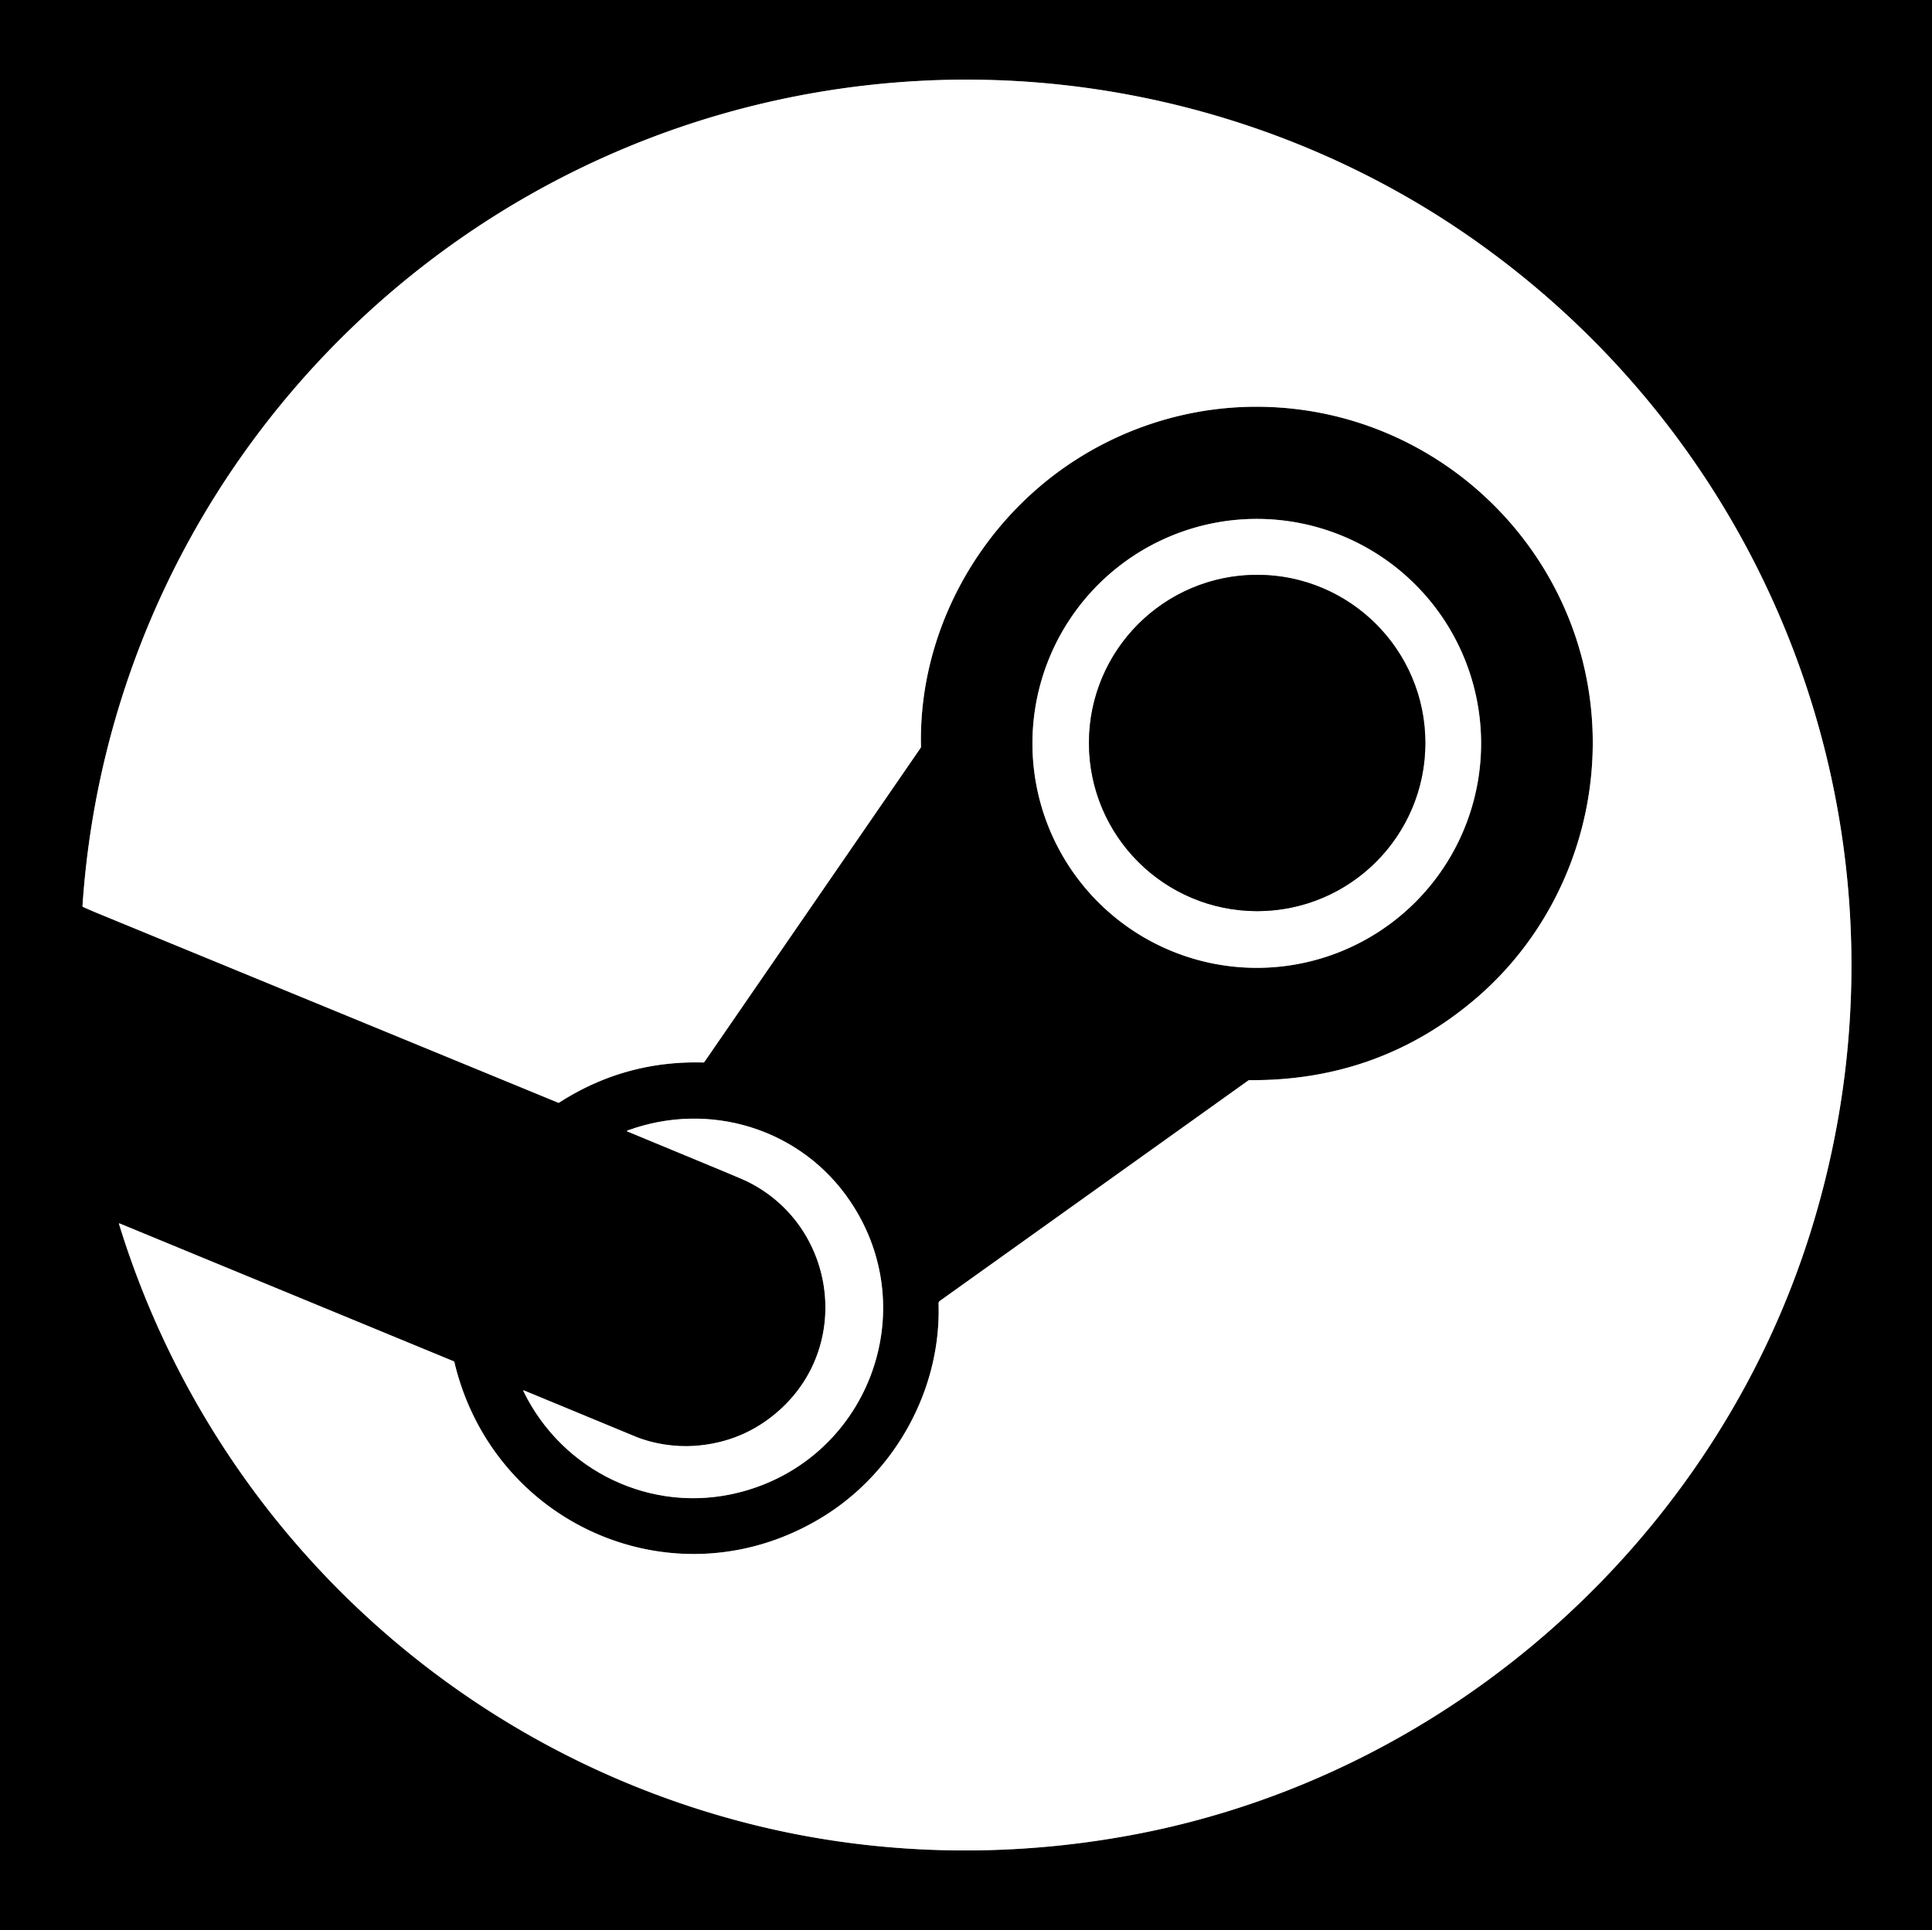
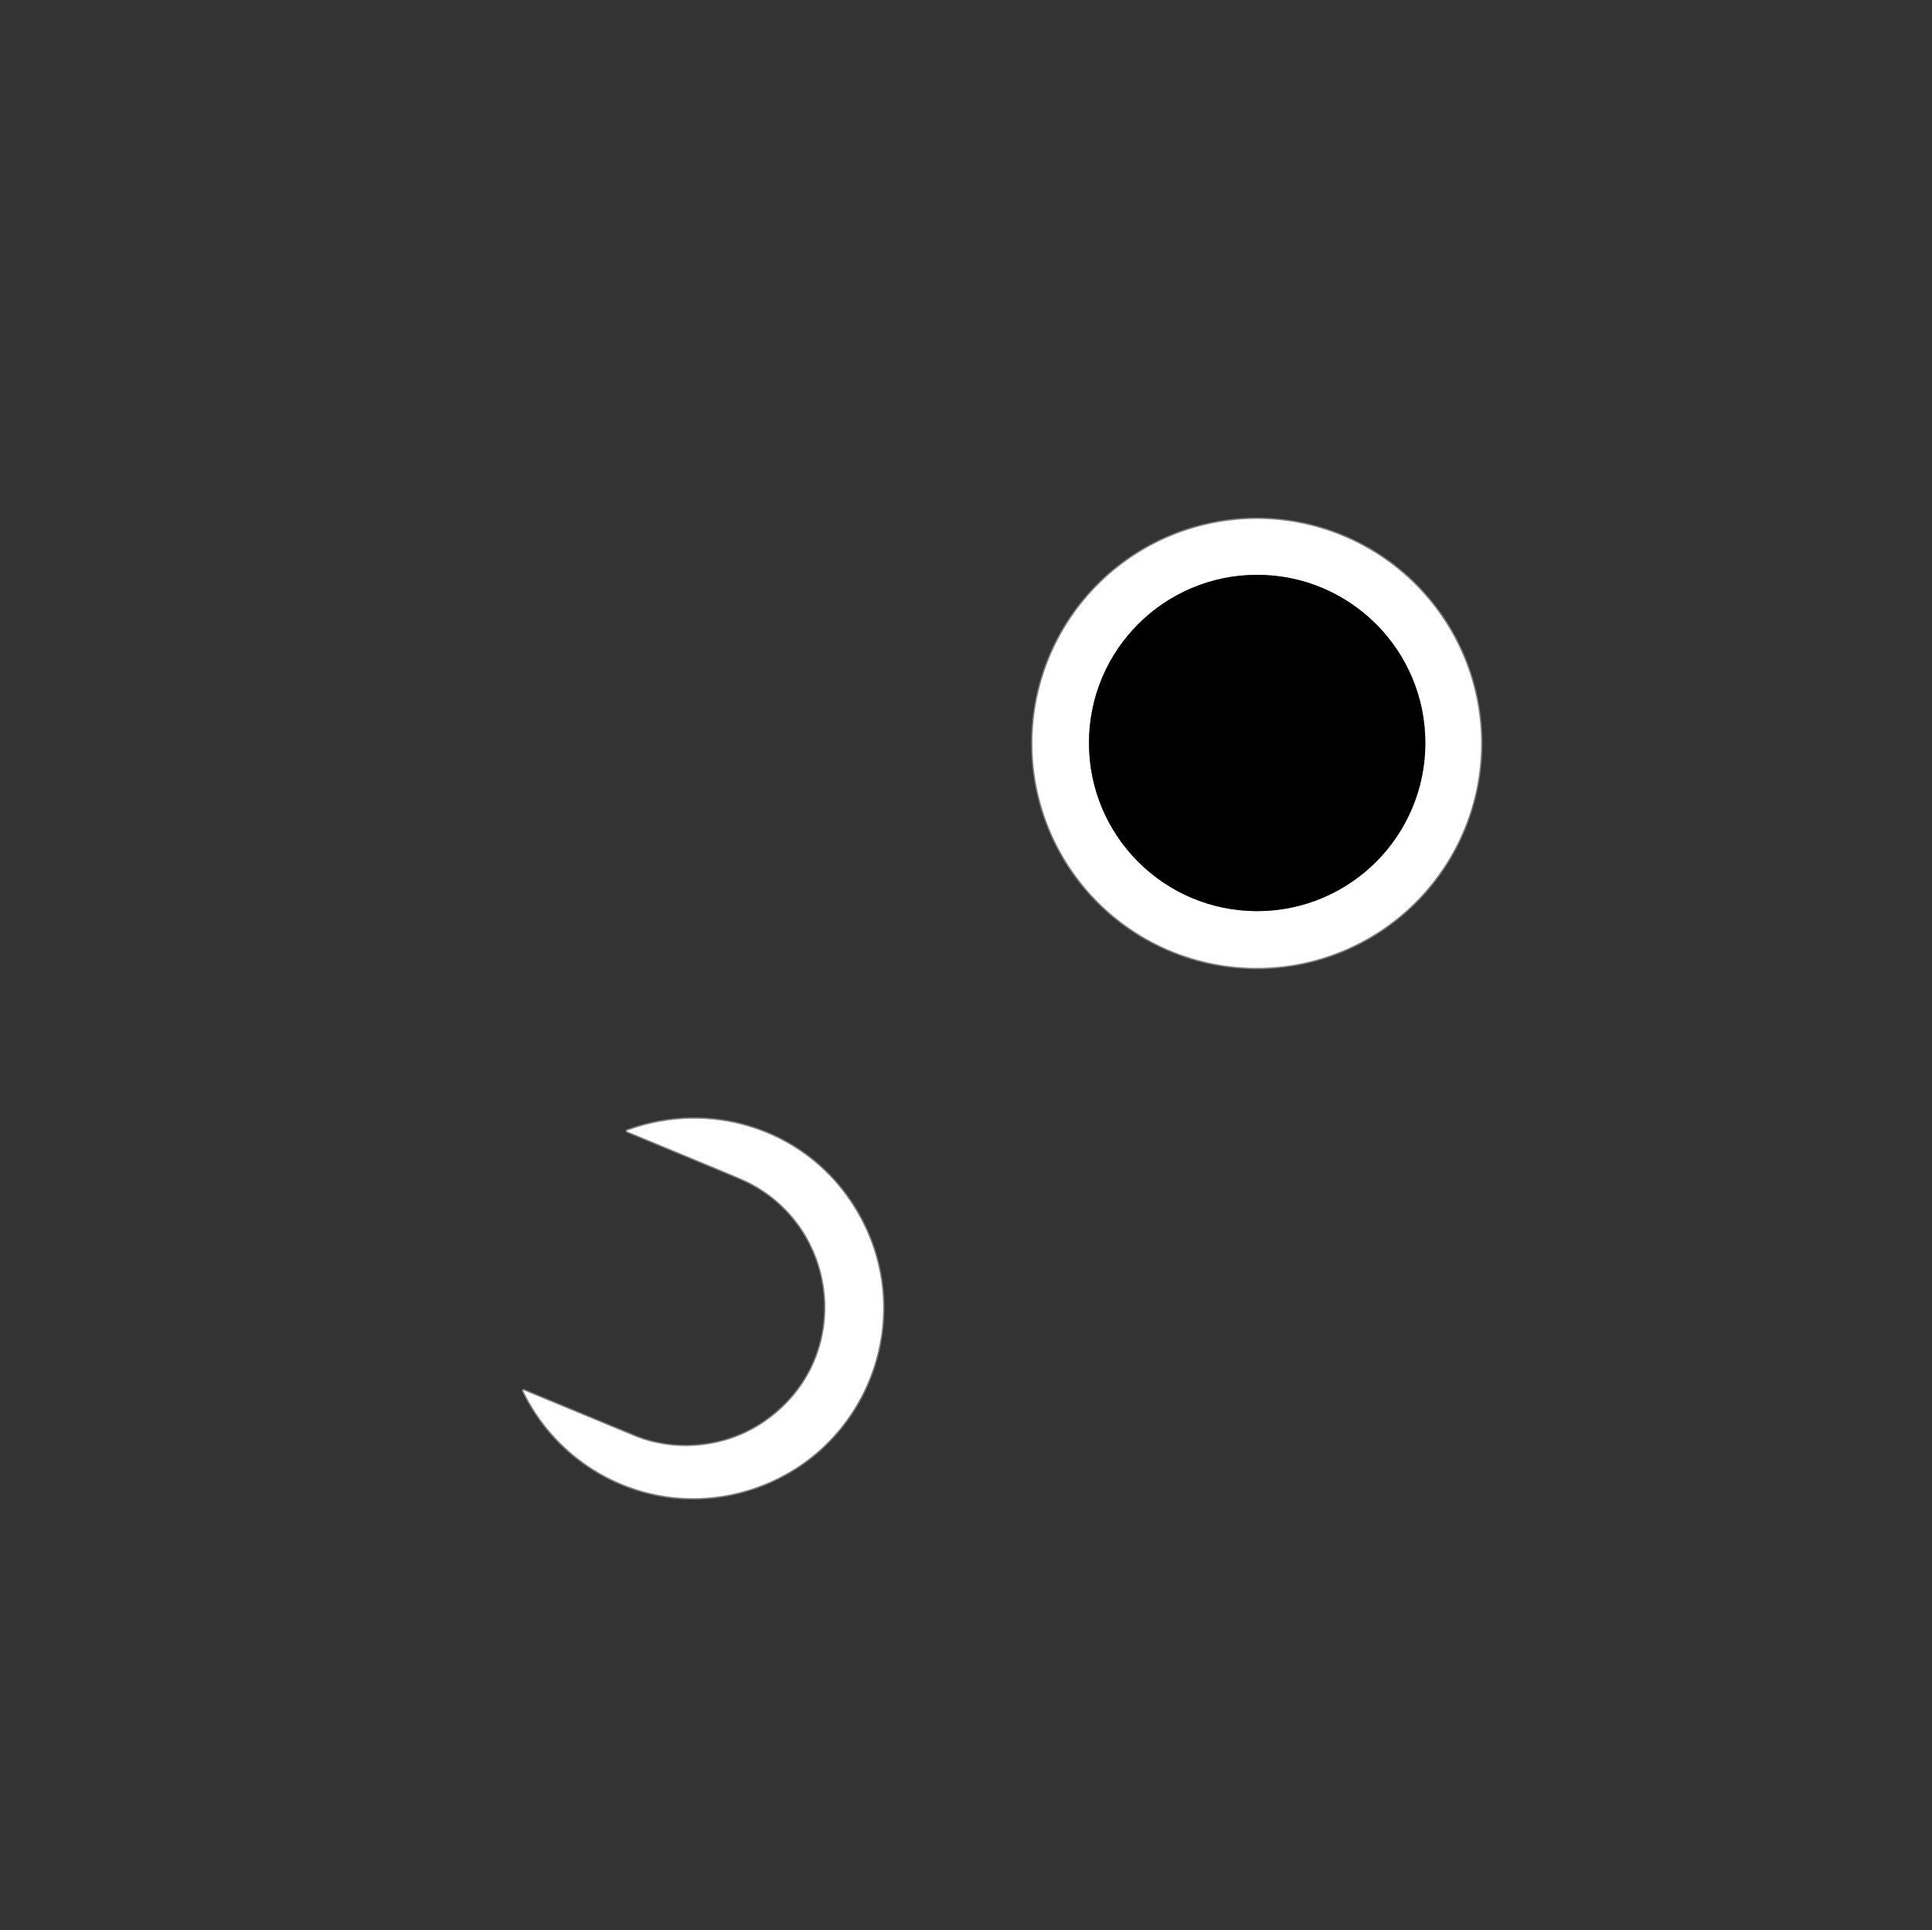
<svg xmlns="http://www.w3.org/2000/svg" viewBox="0 0 1448 1447">
  <rect x="0" y="0" width="1448" height="1447" fill="#333333" stroke="none" />
  <g fill="none" stroke="gray" stroke-width="2">
-     <path d="M690.57 60.57C354.63 77.98 84.37 343.48 61.82 679.19a.7.7-76 0 0 .42.7q5.58 2.53 11.26 4.87 172.39 70.91 344.77 141.85a.94.77 37.1 0 0 .8-.03q49.23-31.71 108.18-30.07a1.07.66-65.1 0 0 .74-.49l161.96-235.3a1.76 1.5-31.8 0 0 .31-.97c-2-86.32 43.9-168.72 115.82-214.9 42.17-27.08 91.68-41.18 142.11-39.85 134.02 3.54 242.46 112.2 245.49 245.98 1.71 75.64-30.5 148.83-87.61 197.61q-72.41 61.85-169.58 61.16a1.74 1.56 24.7 0 0-.97.3L704.45 975.2a2.42 2.4-18.6 0 0-1.02 2.04c2.08 64.01-32.26 126.13-86.16 159.53-109.02 67.54-247.55 7.76-276.74-115.74a.74.51 88.4 0 0-.34-.47L89.76 917.22q-.76-.31-.51.5c68.29 221.77 247 392.1 471.86 449.33 94.95 24.16 194.52 26.34 290.59 7.92 236.76-45.39 434.13-222.41 505.63-452.49 86.35-277.9-16.21-576.04-252.3-742.52C985.16 95.44 837.68 52.95 690.57 60.57" vector-effect="non-scaling-stroke" />
    <path d="M941.93 725.55a168.27 168.13 90 0 0 168.13-168.27 168.27 168.13 90 0 0-168.13-168.27A168.27 168.13 90 0 0 773.8 557.28a168.27 168.13 90 0 0 168.13 168.27M470.42 848.3q35.7 14.74 71.35 29.57 15.19 6.32 18.38 7.89c65.54 32.41 78.98 121.01 24.99 170.52q-27.35 25.09-64.84 27.64c-14.46.98-30.95-1.57-43.99-6.96q-41.92-17.33-83.5-34.55-.93-.39-.49.52c29.1 59.86 95.99 92.43 161.45 75.94 95.9-24.16 138.89-135.26 83.82-217.76-36.72-55.02-105.74-76.09-167.15-53.66q-1.11.41-.02.85" vector-effect="non-scaling-stroke" />
    <path d="M1068.26 556.98a126.05 126.05 0 0 0-126.05-126.05 126.05 126.05 0 0 0-126.05 126.05 126.05 126.05 0 0 0 126.05 126.05 126.05 126.05 0 0 0 126.05-126.05" vector-effect="non-scaling-stroke" />
  </g>
-   <path d="M0 0h1448v1447H0V0Zm690.57 60.57C354.63 77.98 84.37 343.48 61.82 679.19a.7.7-76 0 0 .42.7q5.58 2.53 11.26 4.87 172.39 70.91 344.77 141.85a.94.77 37.1 0 0 .8-.03q49.23-31.71 108.18-30.07a1.07.66-65.1 0 0 .74-.49l161.96-235.3a1.76 1.5-31.8 0 0 .31-.97c-2-86.32 43.9-168.72 115.82-214.9 42.17-27.08 91.68-41.18 142.11-39.85 134.02 3.54 242.46 112.2 245.49 245.98 1.71 75.64-30.5 148.83-87.61 197.61q-72.41 61.85-169.58 61.16a1.74 1.56 24.7 0 0-.97.3L704.45 975.2a2.42 2.4-18.6 0 0-1.02 2.04c2.08 64.01-32.26 126.13-86.16 159.53-109.02 67.54-247.55 7.76-276.74-115.74a.74.51 88.4 0 0-.34-.47L89.76 917.22q-.76-.31-.51.5c68.29 221.77 247 392.1 471.86 449.33 94.95 24.16 194.52 26.34 290.59 7.92 236.76-45.39 434.13-222.41 505.63-452.49 86.35-277.9-16.21-576.04-252.3-742.52C985.16 95.44 837.68 52.95 690.57 60.57Zm251.36 664.98a168.27 168.13 90 0 0 168.13-168.27 168.27 168.13 90 0 0-168.13-168.27A168.27 168.13 90 0 0 773.8 557.28a168.27 168.13 90 0 0 168.13 168.27ZM470.42 848.3q35.7 14.74 71.35 29.57 15.19 6.32 18.38 7.89c65.54 32.41 78.98 121.01 24.99 170.52q-27.35 25.09-64.84 27.64c-14.46.98-30.95-1.57-43.99-6.96q-41.92-17.33-83.5-34.55-.93-.39-.49.52c29.1 59.86 95.99 92.43 161.45 75.94 95.9-24.16 138.89-135.26 83.82-217.76-36.72-55.02-105.74-76.09-167.15-53.66q-1.11.41-.02.85Z" />
-   <path fill="#fff" d="M61.82 679.19C84.37 343.48 354.63 77.98 690.57 60.57c147.11-7.62 294.59 34.87 414.46 119.39 236.09 166.48 338.65 464.62 252.3 742.52-71.5 230.08-268.87 407.1-505.63 452.49-96.07 18.42-195.64 16.24-290.59-7.92-224.86-57.23-403.57-227.56-471.86-449.33q-.25-.81.51-.5l250.43 103.34a.74.51 88.4 0 1 .34.47c29.19 123.5 167.72 183.28 276.74 115.74 53.9-33.4 88.24-95.52 86.16-159.53a2.42 2.4-18.6 0 1 1.02-2.04l231.07-165.15a1.74 1.56 24.7 0 1 .97-.3q97.17.69 169.58-61.16c57.11-48.78 89.32-121.97 87.61-197.61-3.03-133.78-111.47-242.44-245.49-245.98-50.43-1.33-99.94 12.77-142.11 39.85-71.92 46.18-117.82 128.58-115.82 214.9a1.76 1.5-31.8 0 1-.31.97l-161.96 235.3a1.07.66-65.1 0 1-.74.49q-58.95-1.64-108.18 30.07a.94.77 37.1 0 1-.8.03Q245.89 755.67 73.5 684.76q-5.68-2.34-11.26-4.87a.7.7-76.1 0 1-.42-.7Z" />
  <path fill="#fff" d="M941.93 725.55A168.27 168.13 90 0 1 773.8 557.28a168.27 168.13 90 0 1 168.13-168.27 168.27 168.13 90 0 1 168.13 168.27 168.27 168.13 90 0 1-168.13 168.27Zm126.33-168.57a126.05 126.05 0 0 0-126.05-126.05 126.05 126.05 0 0 0-126.05 126.05 126.05 126.05 0 0 0 126.05 126.05 126.05 126.05 0 0 0 126.05-126.05Z" />
  <circle cx="942.21" cy="556.98" r="126.05" />
  <path fill="#fff" d="M470.42 848.3q-1.09-.44.02-.85c61.41-22.43 130.43-1.36 167.15 53.66 55.07 82.5 12.08 193.6-83.82 217.76-65.46 16.49-132.35-16.08-161.45-75.94q-.44-.91.49-.52 41.58 17.22 83.5 34.55c13.04 5.39 29.53 7.94 43.99 6.96q37.49-2.55 64.84-27.64c53.99-49.51 40.55-138.11-24.99-170.52q-3.19-1.57-18.38-7.89-35.65-14.83-71.35-29.57Z" />
</svg>